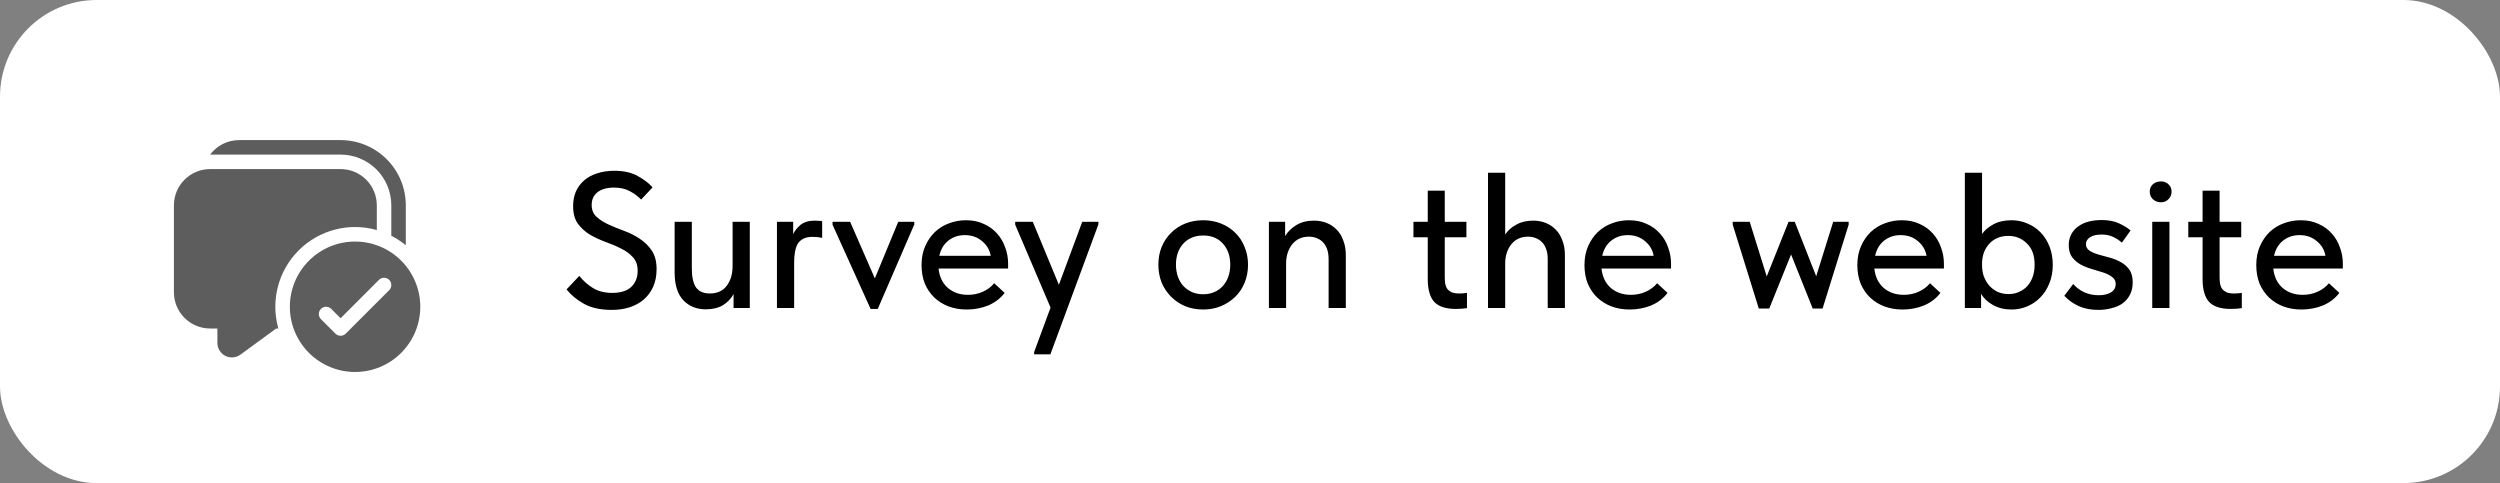
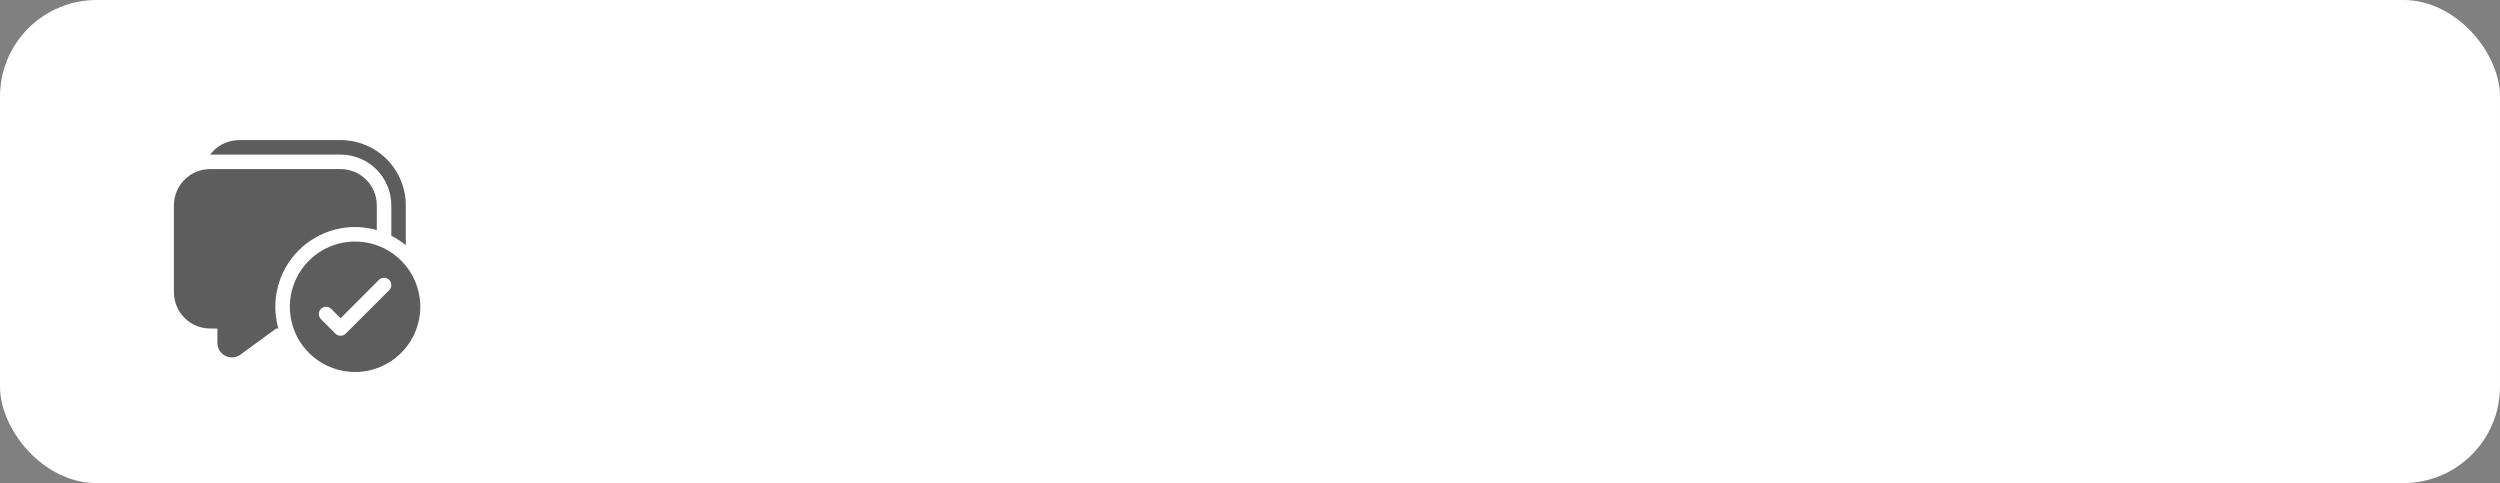
<svg xmlns="http://www.w3.org/2000/svg" width="207" height="40" viewBox="0 0 207 40" fill="none">
  <rect x="0" y="0" width="207" height="40" fill="#808080" stroke="none" />
  <rect width="207" height="40" rx="8" fill="white" />
  <path d="M32.4 17C32.4 15.886 31.957 14.818 31.17 14.03C30.382 13.243 29.314 12.8 28.2 12.8H17.4C17.947 12.072 18.818 11.6 19.8 11.6H28.2C29.632 11.6 31.006 12.169 32.018 13.182C33.031 14.194 33.6 15.568 33.6 17V20.308C33.23 20.003 32.827 19.738 32.4 19.52V17ZM22.868 27.2H23.048C22.727 26.07 22.714 24.874 23.01 23.737C23.305 22.599 23.899 21.562 24.73 20.731C25.561 19.9 26.599 19.306 27.736 19.01C28.874 18.714 30.069 18.728 31.2 19.049V17C31.2 16.204 30.884 15.441 30.321 14.879C29.759 14.316 28.996 14 28.2 14H17.4C16.604 14 15.841 14.316 15.279 14.879C14.716 15.441 14.4 16.204 14.4 17V24.2C14.4 24.996 14.716 25.759 15.279 26.321C15.841 26.884 16.604 27.2 17.4 27.2H18V28.394C18 28.616 18.061 28.833 18.177 29.022C18.293 29.211 18.459 29.364 18.656 29.465C18.854 29.565 19.075 29.609 19.296 29.591C19.517 29.573 19.729 29.494 19.908 29.364L22.868 27.2ZM34.8 25.4C34.8 26.832 34.231 28.206 33.218 29.218C32.206 30.231 30.832 30.8 29.4 30.8C27.968 30.8 26.594 30.231 25.581 29.218C24.569 28.206 24 26.832 24 25.4C24 23.968 24.569 22.594 25.581 21.582C26.594 20.569 27.968 20 29.4 20C30.832 20 32.206 20.569 33.218 21.582C34.231 22.594 34.8 23.968 34.8 25.4ZM32.225 23.175C32.169 23.119 32.103 23.075 32.03 23.045C31.957 23.015 31.879 22.999 31.8 22.999C31.721 22.999 31.643 23.015 31.57 23.045C31.497 23.075 31.431 23.119 31.375 23.175L28.2 26.352L27.425 25.575C27.312 25.463 27.159 25.399 27 25.399C26.841 25.399 26.688 25.463 26.575 25.575C26.462 25.688 26.399 25.841 26.399 26C26.399 26.159 26.462 26.312 26.575 26.425L27.775 27.625C27.831 27.681 27.897 27.725 27.97 27.755C28.043 27.786 28.121 27.801 28.2 27.801C28.279 27.801 28.357 27.786 28.43 27.755C28.503 27.725 28.569 27.681 28.625 27.625L32.225 24.025C32.281 23.969 32.325 23.903 32.355 23.83C32.385 23.757 32.401 23.679 32.401 23.6C32.401 23.521 32.385 23.443 32.355 23.37C32.325 23.297 32.281 23.231 32.225 23.175Z" fill="#5D5D5D" />
-   <path d="M50.654 25.66C49.737 25.66 48.974 25.495 48.366 25.164C47.758 24.823 47.273 24.423 46.91 23.964L47.966 22.844C48.286 23.249 48.665 23.585 49.102 23.852C49.54 24.119 50.068 24.252 50.686 24.252C51.39 24.252 51.918 24.087 52.27 23.756C52.622 23.415 52.798 22.972 52.798 22.428C52.798 21.948 52.665 21.569 52.398 21.292C52.142 21.004 51.812 20.764 51.406 20.572C51.012 20.369 50.585 20.188 50.126 20.028C49.668 19.857 49.236 19.655 48.83 19.42C48.436 19.175 48.105 18.871 47.838 18.508C47.582 18.145 47.454 17.66 47.454 17.052C47.454 16.604 47.534 16.199 47.694 15.836C47.865 15.473 48.094 15.169 48.382 14.924C48.681 14.668 49.038 14.476 49.454 14.348C49.881 14.209 50.35 14.14 50.862 14.14C51.641 14.14 52.286 14.284 52.798 14.572C53.31 14.849 53.721 15.164 54.03 15.516L53.086 16.524C52.809 16.236 52.489 16.001 52.126 15.82C51.774 15.628 51.348 15.532 50.846 15.532C50.26 15.532 49.801 15.66 49.47 15.916C49.15 16.172 48.99 16.524 48.99 16.972C48.99 17.377 49.124 17.703 49.39 17.948C49.657 18.193 49.988 18.407 50.382 18.588C50.777 18.769 51.209 18.945 51.678 19.116C52.148 19.287 52.58 19.505 52.974 19.772C53.369 20.028 53.7 20.353 53.966 20.748C54.233 21.143 54.366 21.655 54.366 22.284C54.366 22.839 54.27 23.329 54.078 23.756C53.886 24.172 53.625 24.524 53.294 24.812C52.964 25.089 52.569 25.303 52.11 25.452C51.662 25.591 51.177 25.66 50.654 25.66ZM58.435 25.612C57.678 25.612 57.059 25.361 56.579 24.86C56.099 24.359 55.859 23.585 55.859 22.54V18.364H57.283V22.22C57.283 22.935 57.401 23.463 57.635 23.804C57.88 24.135 58.259 24.3 58.771 24.3C59.379 24.3 59.843 24.092 60.163 23.676C60.494 23.249 60.659 22.695 60.659 22.012V18.364H62.083V25.5H60.739V24.348C60.547 24.711 60.259 25.015 59.875 25.26C59.491 25.495 59.011 25.612 58.435 25.612ZM67.467 18.268C67.552 18.268 67.654 18.273 67.771 18.284C67.888 18.284 67.99 18.295 68.075 18.316V19.692C67.808 19.639 67.547 19.612 67.291 19.612C66.971 19.612 66.71 19.665 66.507 19.772C66.315 19.868 66.16 20.012 66.043 20.204C65.936 20.396 65.862 20.625 65.819 20.892C65.776 21.148 65.755 21.436 65.755 21.756V25.5H64.331V18.364H65.675V19.388C65.803 19.111 66.006 18.855 66.283 18.62C66.571 18.385 66.966 18.268 67.467 18.268ZM68.934 18.604V18.364H70.39L72.438 23.052L74.374 18.364H75.702V18.588L72.678 25.58H72.086L68.934 18.604ZM80.048 25.628C79.504 25.628 79.002 25.543 78.544 25.372C78.096 25.201 77.701 24.956 77.36 24.636C77.029 24.316 76.768 23.932 76.576 23.484C76.394 23.025 76.304 22.513 76.304 21.948C76.304 21.361 76.405 20.839 76.608 20.38C76.81 19.921 77.077 19.532 77.408 19.212C77.749 18.892 78.138 18.652 78.576 18.492C79.024 18.321 79.493 18.236 79.984 18.236C80.538 18.236 81.029 18.337 81.456 18.54C81.893 18.732 82.261 18.999 82.56 19.34C82.858 19.671 83.082 20.055 83.232 20.492C83.392 20.919 83.472 21.367 83.472 21.836V22.236H77.712C77.786 22.919 78.042 23.452 78.48 23.836C78.928 24.22 79.482 24.412 80.144 24.412C80.592 24.412 81.002 24.327 81.376 24.156C81.76 23.985 82.074 23.751 82.32 23.452L83.184 24.252C82.832 24.711 82.378 25.057 81.824 25.292C81.269 25.516 80.677 25.628 80.048 25.628ZM79.888 19.468C79.354 19.468 78.896 19.623 78.512 19.932C78.138 20.231 77.893 20.647 77.776 21.18H82.032C81.946 20.689 81.706 20.284 81.312 19.964C80.928 19.633 80.453 19.468 79.888 19.468ZM85.627 29.148L86.987 25.468L84.059 18.604V18.364H85.515L87.675 23.58L89.611 18.364H90.955L90.939 18.604L86.971 29.34H85.627V29.148ZM99.625 25.628C99.092 25.628 98.596 25.537 98.137 25.356C97.689 25.164 97.3 24.903 96.969 24.572C96.638 24.241 96.377 23.852 96.185 23.404C96.004 22.945 95.913 22.449 95.913 21.916C95.913 21.383 96.004 20.892 96.185 20.444C96.377 19.985 96.638 19.596 96.969 19.276C97.3 18.945 97.689 18.689 98.137 18.508C98.596 18.327 99.092 18.236 99.625 18.236C100.158 18.236 100.649 18.327 101.097 18.508C101.556 18.689 101.95 18.945 102.281 19.276C102.612 19.596 102.868 19.985 103.049 20.444C103.241 20.892 103.337 21.383 103.337 21.916C103.337 22.46 103.241 22.961 103.049 23.42C102.868 23.868 102.606 24.257 102.265 24.588C101.934 24.908 101.54 25.164 101.081 25.356C100.633 25.537 100.148 25.628 99.625 25.628ZM99.625 24.364C99.956 24.364 100.26 24.305 100.537 24.188C100.814 24.071 101.049 23.905 101.241 23.692C101.444 23.468 101.598 23.207 101.705 22.908C101.812 22.609 101.865 22.279 101.865 21.916C101.865 21.201 101.662 20.62 101.257 20.172C100.862 19.724 100.318 19.5 99.625 19.5C98.942 19.5 98.393 19.724 97.977 20.172C97.572 20.62 97.369 21.201 97.369 21.916C97.369 22.268 97.422 22.599 97.529 22.908C97.636 23.207 97.785 23.463 97.977 23.676C98.18 23.889 98.42 24.06 98.697 24.188C98.974 24.305 99.284 24.364 99.625 24.364ZM110.009 21.468C110.009 21.137 109.967 20.855 109.881 20.62C109.796 20.385 109.679 20.193 109.529 20.044C109.38 19.895 109.204 19.783 109.001 19.708C108.809 19.633 108.601 19.596 108.377 19.596C107.801 19.596 107.343 19.804 107.001 20.22C106.671 20.636 106.5 21.153 106.489 21.772V25.5H105.065V18.364H106.409V19.548C106.623 19.185 106.932 18.881 107.337 18.636C107.743 18.391 108.228 18.268 108.793 18.268C109.177 18.268 109.529 18.332 109.849 18.46C110.169 18.588 110.447 18.775 110.681 19.02C110.916 19.255 111.097 19.553 111.225 19.916C111.364 20.268 111.433 20.668 111.433 21.116V25.5H110.009V21.468ZM117.034 18.364H118.218V15.788H119.626V18.364H121.418V19.644H119.626V22.892C119.626 23.105 119.637 23.297 119.658 23.468C119.69 23.639 119.749 23.788 119.834 23.916C119.93 24.033 120.053 24.129 120.202 24.204C120.362 24.268 120.57 24.3 120.826 24.3C121.029 24.3 121.242 24.284 121.466 24.252V25.516C121.317 25.537 121.162 25.553 121.002 25.564C120.853 25.575 120.703 25.58 120.554 25.58C119.722 25.58 119.125 25.388 118.762 25.004C118.399 24.609 118.218 23.975 118.218 23.1V19.644H117.034V18.364ZM128.15 21.468C128.15 21.137 128.107 20.855 128.022 20.62C127.937 20.385 127.819 20.193 127.67 20.044C127.521 19.895 127.345 19.783 127.142 19.708C126.95 19.633 126.742 19.596 126.518 19.596C125.942 19.596 125.483 19.804 125.142 20.22C124.811 20.636 124.641 21.153 124.63 21.772V25.5H123.206V14.3H124.63V19.42C124.843 19.089 125.147 18.817 125.542 18.604C125.937 18.38 126.401 18.268 126.934 18.268C127.318 18.268 127.67 18.332 127.99 18.46C128.31 18.588 128.587 18.775 128.822 19.02C129.057 19.255 129.238 19.553 129.366 19.916C129.505 20.268 129.574 20.668 129.574 21.116V25.5H128.15V21.468ZM134.938 25.628C134.394 25.628 133.893 25.543 133.434 25.372C132.986 25.201 132.592 24.956 132.25 24.636C131.92 24.316 131.658 23.932 131.466 23.484C131.285 23.025 131.194 22.513 131.194 21.948C131.194 21.361 131.296 20.839 131.498 20.38C131.701 19.921 131.968 19.532 132.298 19.212C132.64 18.892 133.029 18.652 133.466 18.492C133.914 18.321 134.384 18.236 134.874 18.236C135.429 18.236 135.92 18.337 136.346 18.54C136.784 18.732 137.152 18.999 137.45 19.34C137.749 19.671 137.973 20.055 138.122 20.492C138.282 20.919 138.362 21.367 138.362 21.836V22.236H132.602C132.677 22.919 132.933 23.452 133.37 23.836C133.818 24.22 134.373 24.412 135.034 24.412C135.482 24.412 135.893 24.327 136.266 24.156C136.65 23.985 136.965 23.751 137.21 23.452L138.074 24.252C137.722 24.711 137.269 25.057 136.714 25.292C136.16 25.516 135.568 25.628 134.938 25.628ZM134.778 19.468C134.245 19.468 133.786 19.623 133.402 19.932C133.029 20.231 132.784 20.647 132.666 21.18H136.922C136.837 20.689 136.597 20.284 136.202 19.964C135.818 19.633 135.344 19.468 134.778 19.468ZM143.469 18.604V18.364H144.877L146.285 22.892L148.093 18.364H148.605L150.381 22.876L151.789 18.364H153.069V18.604L150.909 25.548H150.093L148.301 21.068L146.493 25.548H145.629L143.469 18.604ZM157.532 25.628C156.988 25.628 156.487 25.543 156.028 25.372C155.58 25.201 155.185 24.956 154.844 24.636C154.513 24.316 154.252 23.932 154.06 23.484C153.879 23.025 153.788 22.513 153.788 21.948C153.788 21.361 153.889 20.839 154.092 20.38C154.295 19.921 154.561 19.532 154.892 19.212C155.233 18.892 155.623 18.652 156.06 18.492C156.508 18.321 156.977 18.236 157.468 18.236C158.023 18.236 158.513 18.337 158.94 18.54C159.377 18.732 159.745 18.999 160.044 19.34C160.343 19.671 160.567 20.055 160.716 20.492C160.876 20.919 160.956 21.367 160.956 21.836V22.236H155.196C155.271 22.919 155.527 23.452 155.964 23.836C156.412 24.22 156.967 24.412 157.628 24.412C158.076 24.412 158.487 24.327 158.86 24.156C159.244 23.985 159.559 23.751 159.804 23.452L160.668 24.252C160.316 24.711 159.863 25.057 159.308 25.292C158.753 25.516 158.161 25.628 157.532 25.628ZM157.372 19.468C156.839 19.468 156.38 19.623 155.996 19.932C155.623 20.231 155.377 20.647 155.26 21.18H159.516C159.431 20.689 159.191 20.284 158.796 19.964C158.412 19.633 157.937 19.468 157.372 19.468ZM162.69 25.5V14.3H164.114V19.372C164.328 19.063 164.642 18.796 165.058 18.572C165.474 18.348 165.976 18.236 166.562 18.236C167.021 18.236 167.458 18.327 167.874 18.508C168.29 18.679 168.653 18.924 168.962 19.244C169.272 19.564 169.517 19.953 169.698 20.412C169.88 20.871 169.97 21.377 169.97 21.932C169.97 22.497 169.874 23.009 169.682 23.468C169.501 23.927 169.25 24.316 168.93 24.636C168.621 24.956 168.258 25.201 167.842 25.372C167.437 25.543 167.01 25.628 166.562 25.628C165.986 25.628 165.474 25.505 165.026 25.26C164.589 25.015 164.258 24.705 164.034 24.332V25.5H162.69ZM166.29 19.532C165.949 19.532 165.645 19.591 165.378 19.708C165.112 19.825 164.888 19.985 164.706 20.188C164.525 20.391 164.381 20.625 164.274 20.892C164.178 21.159 164.125 21.441 164.114 21.74V21.98C164.114 22.289 164.162 22.588 164.258 22.876C164.365 23.153 164.509 23.404 164.69 23.628C164.882 23.841 165.112 24.017 165.378 24.156C165.656 24.284 165.965 24.348 166.306 24.348C166.626 24.348 166.914 24.289 167.17 24.172C167.437 24.055 167.666 23.895 167.858 23.692C168.05 23.479 168.2 23.223 168.306 22.924C168.413 22.625 168.466 22.289 168.466 21.916C168.466 21.148 168.253 20.561 167.826 20.156C167.41 19.74 166.898 19.532 166.29 19.532ZM173.756 25.66C173.148 25.66 172.609 25.559 172.14 25.356C171.67 25.143 171.265 24.855 170.924 24.492L171.66 23.516C171.926 23.815 172.236 24.044 172.588 24.204C172.95 24.364 173.345 24.444 173.772 24.444C174.198 24.444 174.54 24.364 174.796 24.204C175.052 24.044 175.18 23.815 175.18 23.516C175.18 23.271 175.084 23.079 174.892 22.94C174.7 22.791 174.46 22.668 174.172 22.572C173.884 22.476 173.569 22.38 173.228 22.284C172.897 22.188 172.588 22.065 172.3 21.916C172.012 21.756 171.772 21.553 171.58 21.308C171.388 21.052 171.292 20.716 171.292 20.3C171.292 19.959 171.361 19.66 171.5 19.404C171.638 19.137 171.83 18.919 172.076 18.748C172.321 18.567 172.609 18.433 172.94 18.348C173.27 18.263 173.628 18.22 174.012 18.22C174.588 18.22 175.068 18.311 175.452 18.492C175.846 18.673 176.166 18.871 176.412 19.084L175.692 20.092C175.478 19.9 175.233 19.74 174.956 19.612C174.689 19.484 174.38 19.42 174.028 19.42C173.601 19.42 173.276 19.495 173.052 19.644C172.828 19.793 172.716 19.98 172.716 20.204C172.716 20.439 172.812 20.62 173.004 20.748C173.196 20.876 173.436 20.983 173.724 21.068C174.012 21.153 174.321 21.239 174.652 21.324C174.982 21.409 175.292 21.532 175.58 21.692C175.868 21.841 176.108 22.049 176.3 22.316C176.492 22.572 176.588 22.924 176.588 23.372C176.588 23.767 176.513 24.108 176.364 24.396C176.214 24.684 176.012 24.924 175.756 25.116C175.5 25.297 175.196 25.431 174.844 25.516C174.502 25.612 174.14 25.66 173.756 25.66ZM178.206 18.364H179.63V25.5H178.206V18.364ZM178.926 16.748C178.659 16.748 178.435 16.663 178.254 16.492C178.083 16.321 177.998 16.113 177.998 15.868C177.998 15.623 178.083 15.42 178.254 15.26C178.435 15.1 178.659 15.02 178.926 15.02C179.182 15.02 179.39 15.1 179.55 15.26C179.721 15.42 179.806 15.623 179.806 15.868C179.806 16.113 179.721 16.321 179.55 16.492C179.39 16.663 179.182 16.748 178.926 16.748ZM181.19 18.364H182.374V15.788H183.782V18.364H185.574V19.644H183.782V22.892C183.782 23.105 183.793 23.297 183.814 23.468C183.846 23.639 183.905 23.788 183.99 23.916C184.086 24.033 184.209 24.129 184.358 24.204C184.518 24.268 184.726 24.3 184.982 24.3C185.185 24.3 185.398 24.284 185.622 24.252V25.516C185.473 25.537 185.318 25.553 185.158 25.564C185.009 25.575 184.86 25.58 184.71 25.58C183.878 25.58 183.281 25.388 182.918 25.004C182.556 24.609 182.374 23.975 182.374 23.1V19.644H181.19V18.364ZM190.563 25.628C190.019 25.628 189.518 25.543 189.059 25.372C188.611 25.201 188.217 24.956 187.875 24.636C187.545 24.316 187.283 23.932 187.091 23.484C186.91 23.025 186.819 22.513 186.819 21.948C186.819 21.361 186.921 20.839 187.123 20.38C187.326 19.921 187.593 19.532 187.923 19.212C188.265 18.892 188.654 18.652 189.091 18.492C189.539 18.321 190.009 18.236 190.499 18.236C191.054 18.236 191.545 18.337 191.971 18.54C192.409 18.732 192.777 18.999 193.075 19.34C193.374 19.671 193.598 20.055 193.747 20.492C193.907 20.919 193.987 21.367 193.987 21.836V22.236H188.227C188.302 22.919 188.558 23.452 188.995 23.836C189.443 24.22 189.998 24.412 190.659 24.412C191.107 24.412 191.518 24.327 191.891 24.156C192.275 23.985 192.59 23.751 192.835 23.452L193.699 24.252C193.347 24.711 192.894 25.057 192.339 25.292C191.785 25.516 191.193 25.628 190.563 25.628ZM190.403 19.468C189.87 19.468 189.411 19.623 189.027 19.932C188.654 20.231 188.409 20.647 188.291 21.18H192.547C192.462 20.689 192.222 20.284 191.827 19.964C191.443 19.633 190.969 19.468 190.403 19.468Z" fill="black" />
</svg>